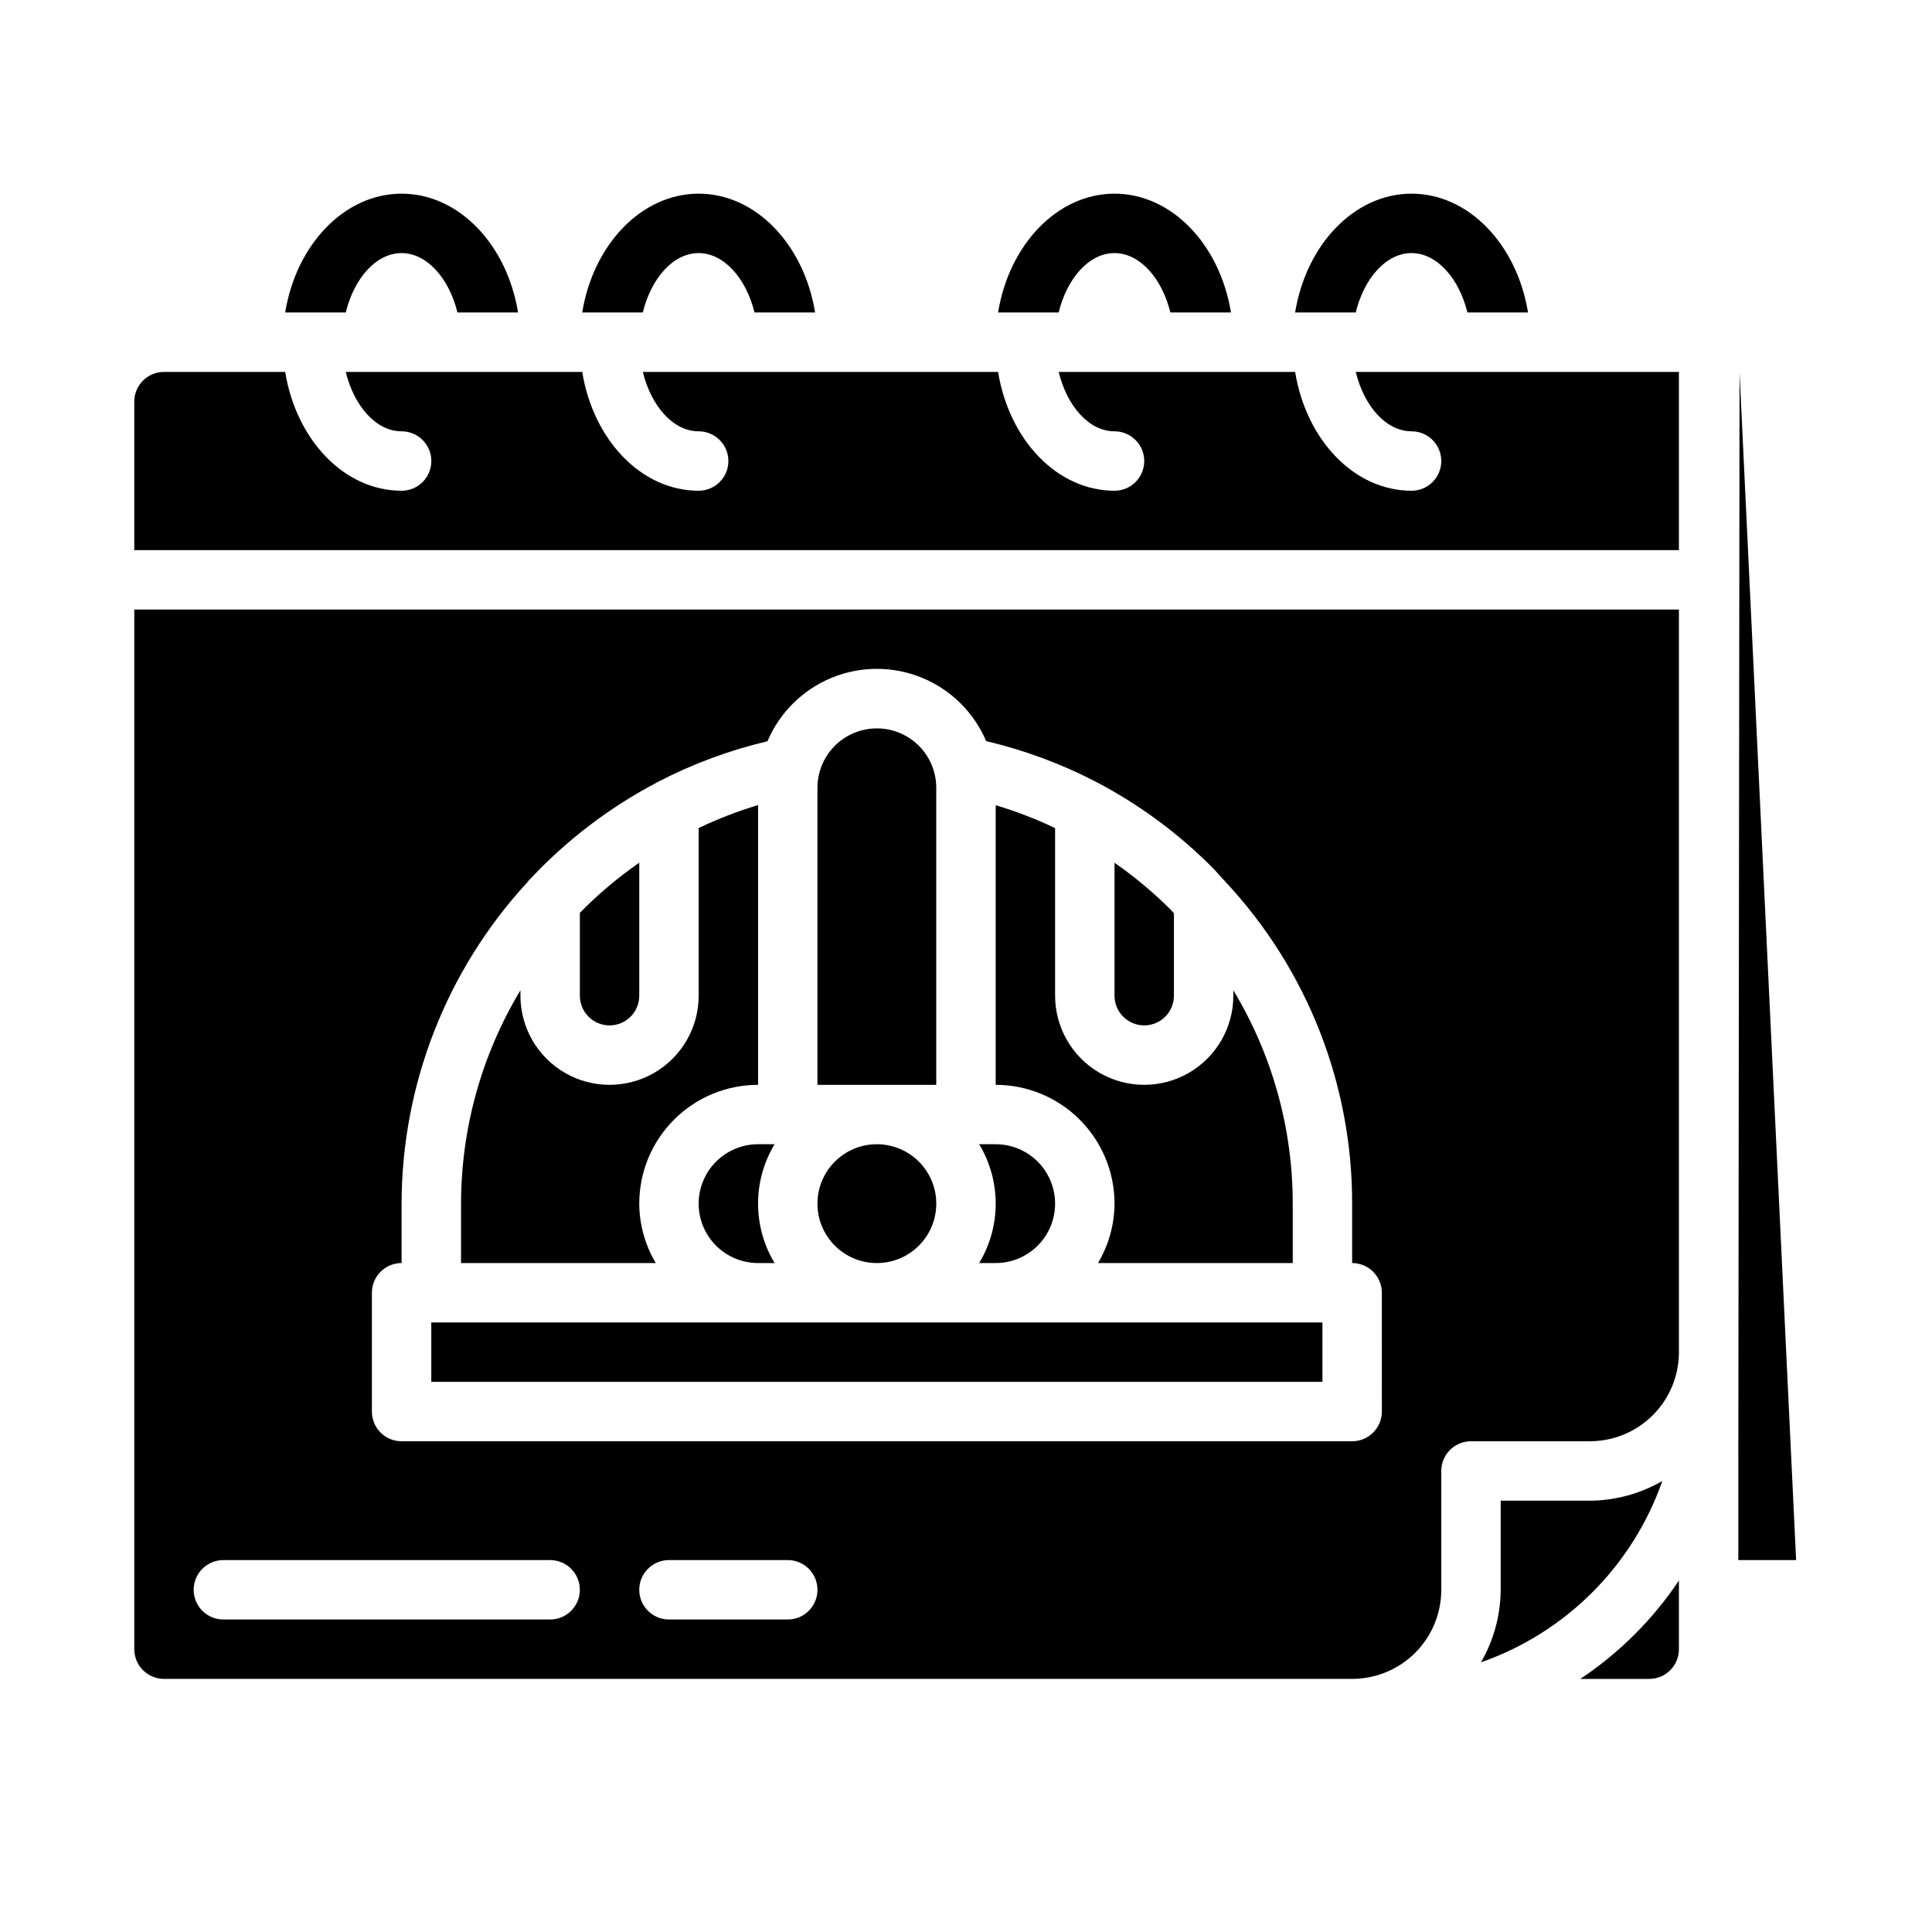
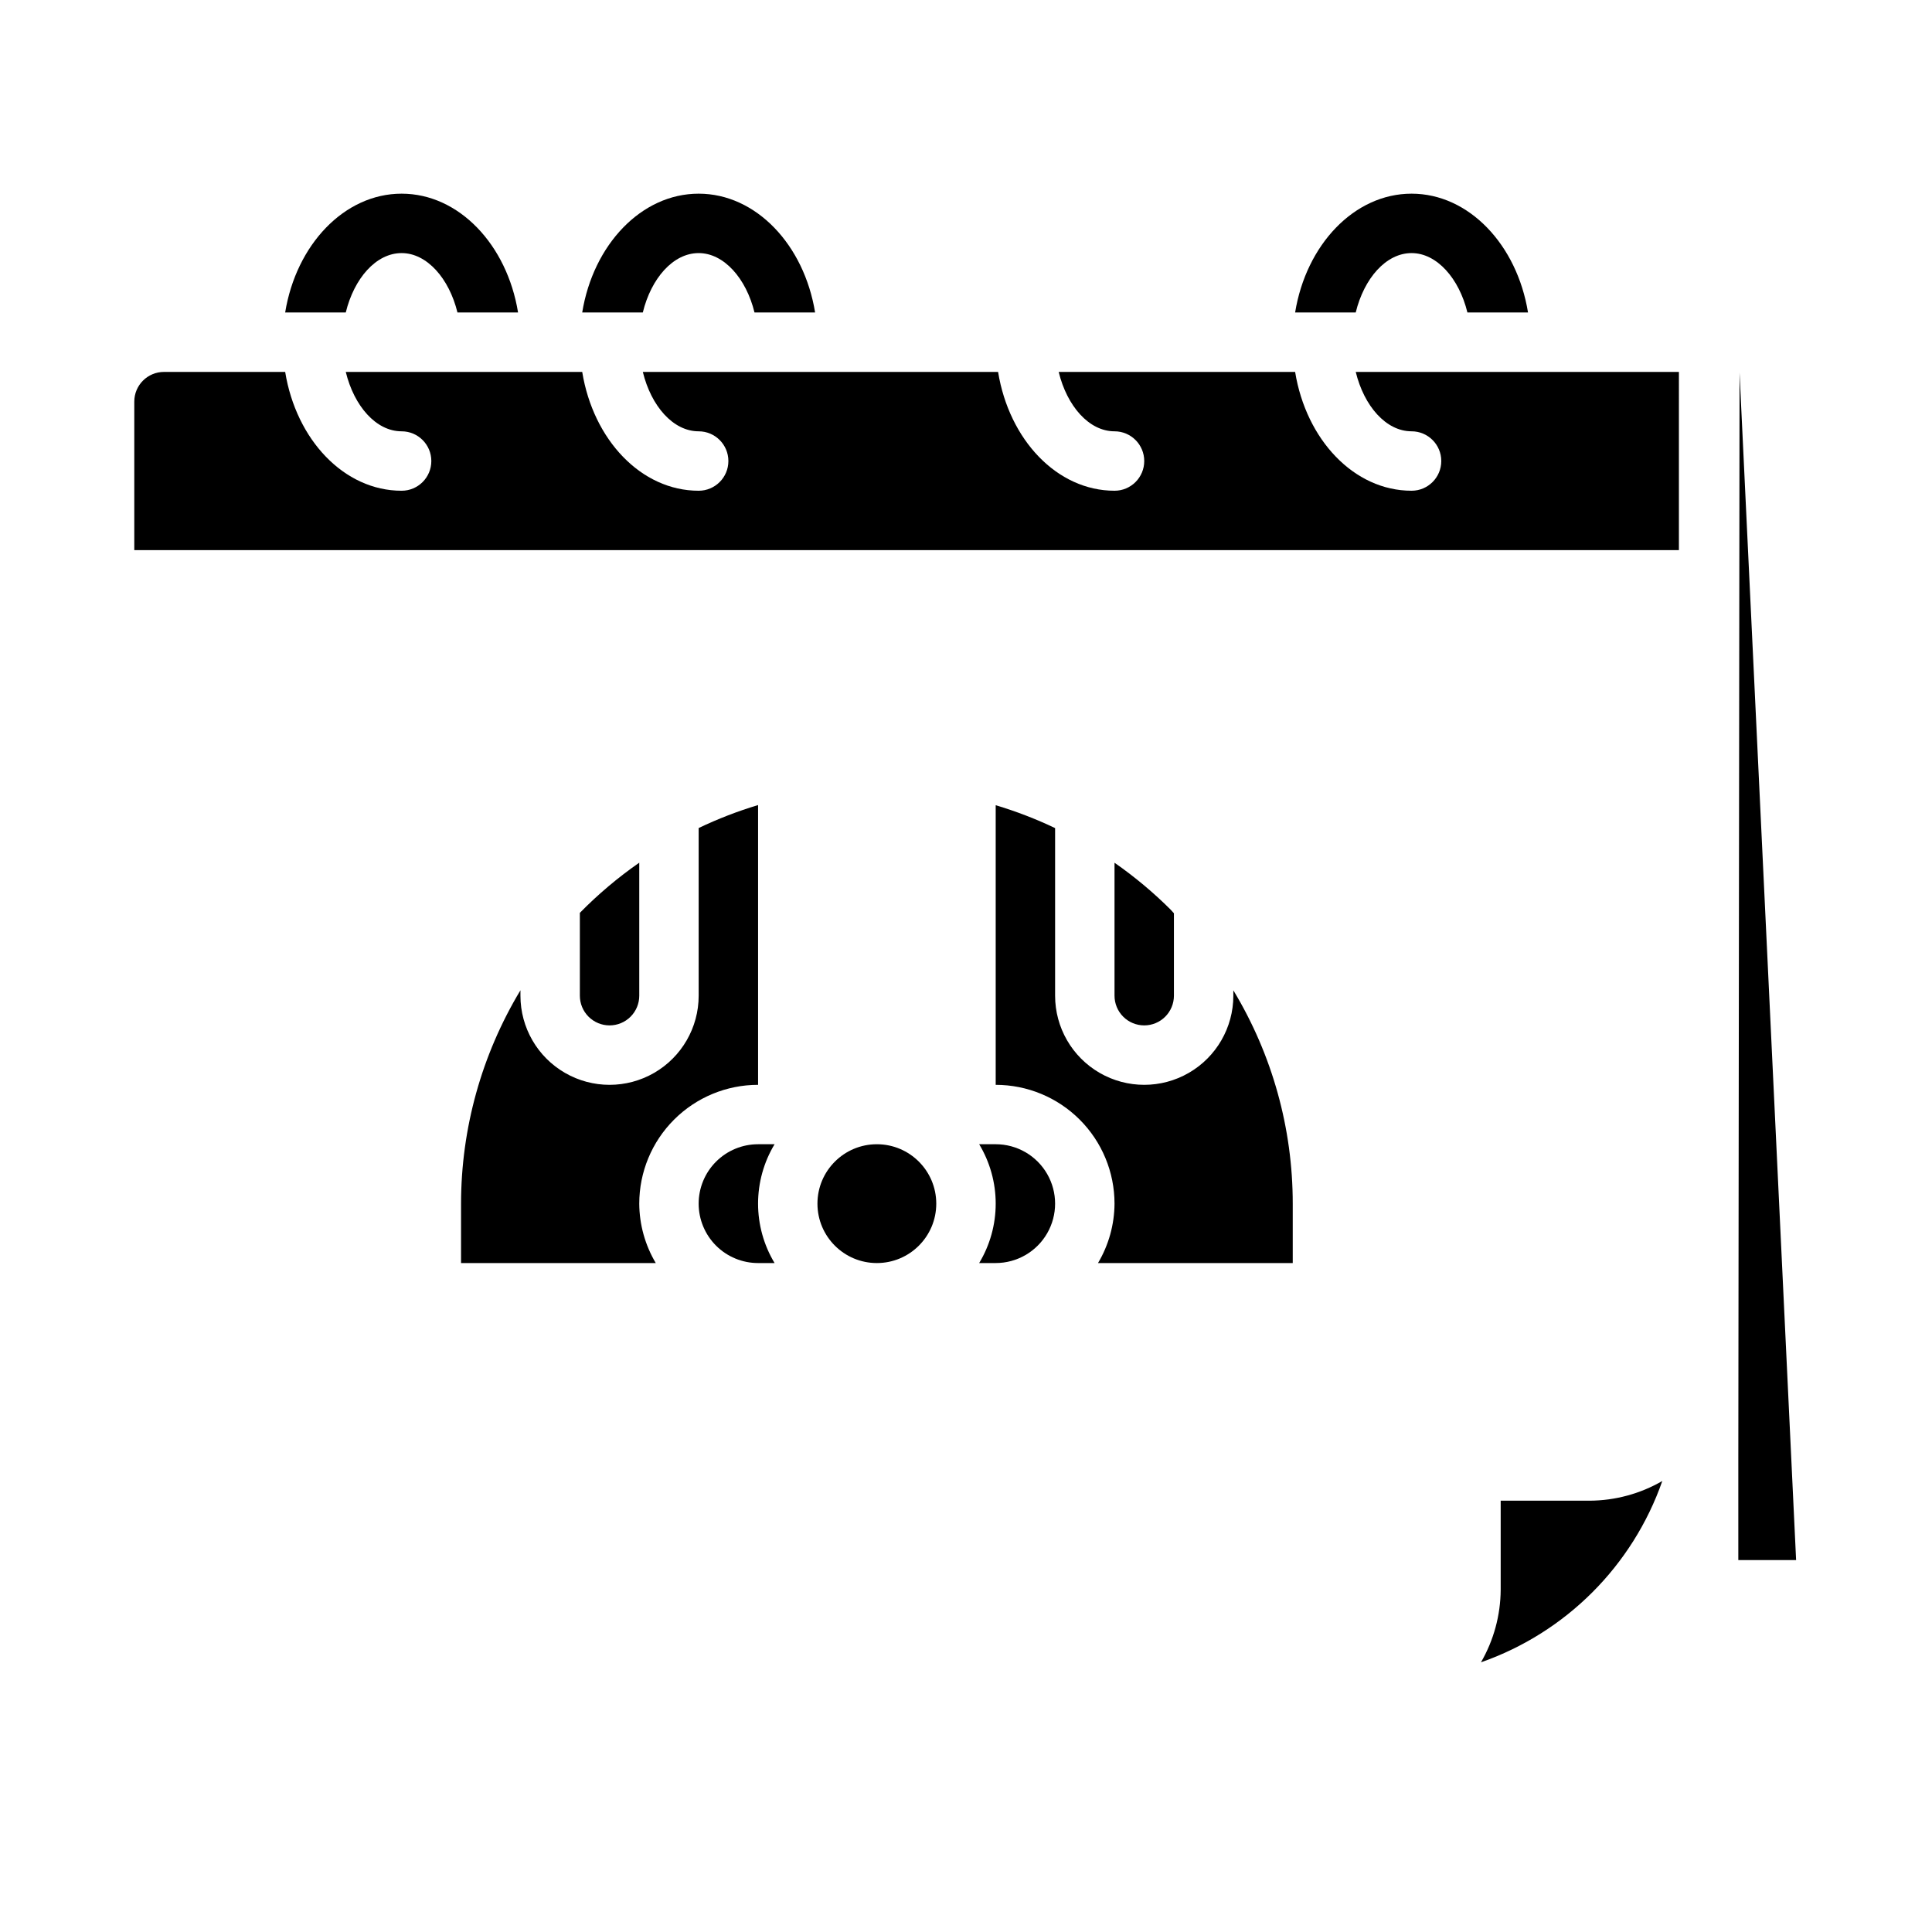
<svg xmlns="http://www.w3.org/2000/svg" fill="#000000" width="800px" height="800px" version="1.1" viewBox="144 144 512 512">
  <g>
    <path d="m250.43 211.07c6.691 0 12.594 6.691 14.801 15.742h16.059c-2.914-17.945-15.664-31.488-30.859-31.488-15.191 0-27.945 13.543-30.859 31.488h16.059c2.207-9.051 8.031-15.742 14.801-15.742z" />
    <path d="m329.15 211.07c6.691 0 12.594 6.691 14.801 15.742h16.059c-2.91-17.945-15.664-31.488-30.859-31.488-15.191 0-27.945 13.539-30.859 31.488h16.059c2.207-9.051 8.031-15.742 14.801-15.742z" />
-     <path d="m439.36 211.07c6.691 0 12.594 6.691 14.801 15.742h16.059c-2.914-17.945-15.668-31.488-30.859-31.488s-27.945 13.539-30.859 31.488h16.059c2.203-9.051 8.031-15.742 14.801-15.742z" />
    <path d="m518.08 211.07c6.691 0 12.594 6.691 14.801 15.742h16.059c-2.914-17.945-15.664-31.488-30.859-31.488-15.191 0-27.945 13.539-30.859 31.488h16.059c2.207-9.051 8.031-15.742 14.801-15.742z" />
-     <path d="m392.12 352.77c0-5.625-3-10.82-7.871-13.633s-10.871-2.812-15.742 0c-4.871 2.812-7.875 8.008-7.875 13.633v78.723h31.488z" />
    <path d="m407.87 478.72c5.625 0 10.82-3 13.633-7.871s2.812-10.875 0-15.746c-2.812-4.871-8.008-7.871-13.633-7.871h-4.379c2.863 4.754 4.379 10.195 4.379 15.746 0 5.547-1.516 10.988-4.379 15.742z" />
    <path d="m447.23 415.74c2.09 0 4.09-0.828 5.566-2.305s2.305-3.481 2.305-5.566v-21.844c-0.293-0.301-0.543-0.621-0.836-0.922h0.004c-4.594-4.586-9.586-8.758-14.91-12.469v35.234c0 2.086 0.828 4.09 2.305 5.566 1.477 1.477 3.481 2.305 5.566 2.305z" />
    <path d="m439.36 462.98c-0.035 5.543-1.543 10.977-4.379 15.742h51.609v-15.742c0.012-19.93-5.434-39.484-15.742-56.539v1.434c0 8.438-4.504 16.234-11.809 20.453-7.309 4.219-16.309 4.219-23.617 0-7.305-4.219-11.809-12.016-11.809-20.453v-44.422c-5.082-2.422-10.348-4.449-15.742-6.062v74.102c8.352 0 16.359 3.316 22.266 9.223 5.906 5.902 9.223 13.914 9.223 22.266z" />
    <path d="m588.93 242.74v-0.18h-85.645c2.203 9.055 8.031 15.742 14.801 15.742h-0.004c4.348 0 7.871 3.527 7.871 7.875 0 4.348-3.523 7.871-7.871 7.871-15.273 0-27.945-13.539-30.859-31.488h-62.66c2.203 9.055 8.031 15.742 14.801 15.742 4.348 0 7.871 3.527 7.871 7.875 0 4.348-3.523 7.871-7.871 7.871-15.273 0-27.945-13.539-30.859-31.488h-94.148c2.203 9.055 8.031 15.742 14.801 15.742h-0.004c4.348 0 7.875 3.527 7.875 7.875 0 4.348-3.527 7.871-7.875 7.871-15.273 0-27.945-13.539-30.859-31.488h-62.66c2.203 9.055 8.031 15.742 14.801 15.742 4.348 0 7.871 3.527 7.871 7.875 0 4.348-3.523 7.871-7.871 7.871-15.273 0-27.945-13.539-30.859-31.488h-32.117c-4.348 0-7.871 3.523-7.871 7.871v39.359h409.34z" />
    <path d="m329.15 462.98c0 4.172 1.66 8.18 4.613 11.133 2.953 2.949 6.957 4.609 11.133 4.609h4.375c-2.863-4.754-4.375-10.195-4.375-15.742 0-5.551 1.512-10.992 4.375-15.746h-4.375c-4.176 0-8.18 1.66-11.133 4.613-2.953 2.949-4.613 6.957-4.613 11.133z" />
-     <path d="m588.93 562.86c-6.914 10.324-15.793 19.184-26.133 26.07h18.262c2.09 0 4.09-0.828 5.566-2.305 1.477-1.477 2.305-3.477 2.305-5.566v-15.555-0.188z" />
    <path d="m392.12 462.98c0 8.691-7.047 15.742-15.742 15.742-8.695 0-15.746-7.051-15.746-15.742 0-8.695 7.051-15.746 15.746-15.746 8.695 0 15.742 7.051 15.742 15.746" />
    <path d="m584.53 536.48c-5.844 3.379-12.465 5.176-19.215 5.219h-23.617v23.617c-0.043 6.75-1.844 13.371-5.227 19.215 22.496-7.871 40.184-25.559 48.059-48.051z" />
    <path d="m605 242.74-0.328 288.2v26.496h15.316z" />
-     <path d="m588.93 502.71v-197.18h-409.34v275.52c0 2.09 0.828 4.09 2.305 5.566 1.477 1.477 3.481 2.305 5.566 2.305h314.88c6.262 0 12.27-2.488 16.699-6.914 4.426-4.43 6.914-10.438 6.914-16.699v-31.488c0-4.348 3.527-7.875 7.875-7.875h31.488c6.195 0.004 12.148-2.434 16.566-6.781 4.418-4.348 6.949-10.258 7.047-16.457zm-299.14 70.473h-86.59c-4.348 0-7.875-3.523-7.875-7.871s3.527-7.875 7.875-7.875h86.59c4.348 0 7.875 3.527 7.875 7.875s-3.527 7.871-7.875 7.871zm62.977 0h-31.488c-4.348 0-7.871-3.523-7.871-7.871s3.523-7.875 7.871-7.875h31.488c4.348 0 7.871 3.527 7.871 7.875s-3.523 7.871-7.871 7.871zm157.44-55.105c0 2.09-0.828 4.09-2.305 5.566-1.477 1.477-3.481 2.305-5.566 2.305h-251.91c-4.348 0-7.871-3.523-7.871-7.871v-31.488c0-4.348 3.523-7.871 7.871-7.871v-15.742c0.039-31.496 11.883-61.832 33.195-85.02 0.32-0.441 0.684-0.852 1.086-1.219 9.516-10.129 20.641-18.617 32.922-25.121 0.254-0.164 0.516-0.309 0.789-0.434 9.172-4.766 18.902-8.371 28.969-10.738 3.234-7.625 9.344-13.672 17.008-16.824 7.66-3.152 16.258-3.16 23.922-0.016 7.668 3.141 13.785 9.18 17.031 16.801 10.121 2.379 19.902 6.004 29.125 10.801l0.156 0.078h0.004c11.355 5.965 21.734 13.633 30.77 22.734 0.977 0.977 1.828 2.047 2.769 3.047h0.004c0.281 0.258 0.543 0.539 0.785 0.836 21.496 23.109 33.422 53.512 33.371 85.074v15.742c2.086 0 4.09 0.828 5.566 2.305 1.477 1.477 2.305 3.481 2.305 5.566z" />
    <path d="m313.41 462.98c0-8.352 3.316-16.363 9.223-22.266 5.906-5.906 13.914-9.223 22.266-9.223v-74.141c-5.398 1.621-10.66 3.656-15.746 6.086v44.438c0 8.438-4.5 16.234-11.805 20.453-7.309 4.219-16.312 4.219-23.617 0-7.309-4.219-11.809-12.016-11.809-20.453v-1.441c-10.285 17.07-15.727 36.617-15.742 56.547v15.742h51.609-0.004c-2.832-4.766-4.344-10.199-4.375-15.742z" />
    <path d="m305.54 415.74c2.086 0 4.09-0.828 5.566-2.305 1.477-1.477 2.305-3.481 2.305-5.566v-35.25c-5.652 3.93-10.922 8.379-15.742 13.293v21.957c0 2.086 0.828 4.09 2.305 5.566s3.477 2.305 5.566 2.305z" />
-     <path d="m344.89 494.46h-86.594v15.746h236.16v-15.746z" />
  </g>
</svg>